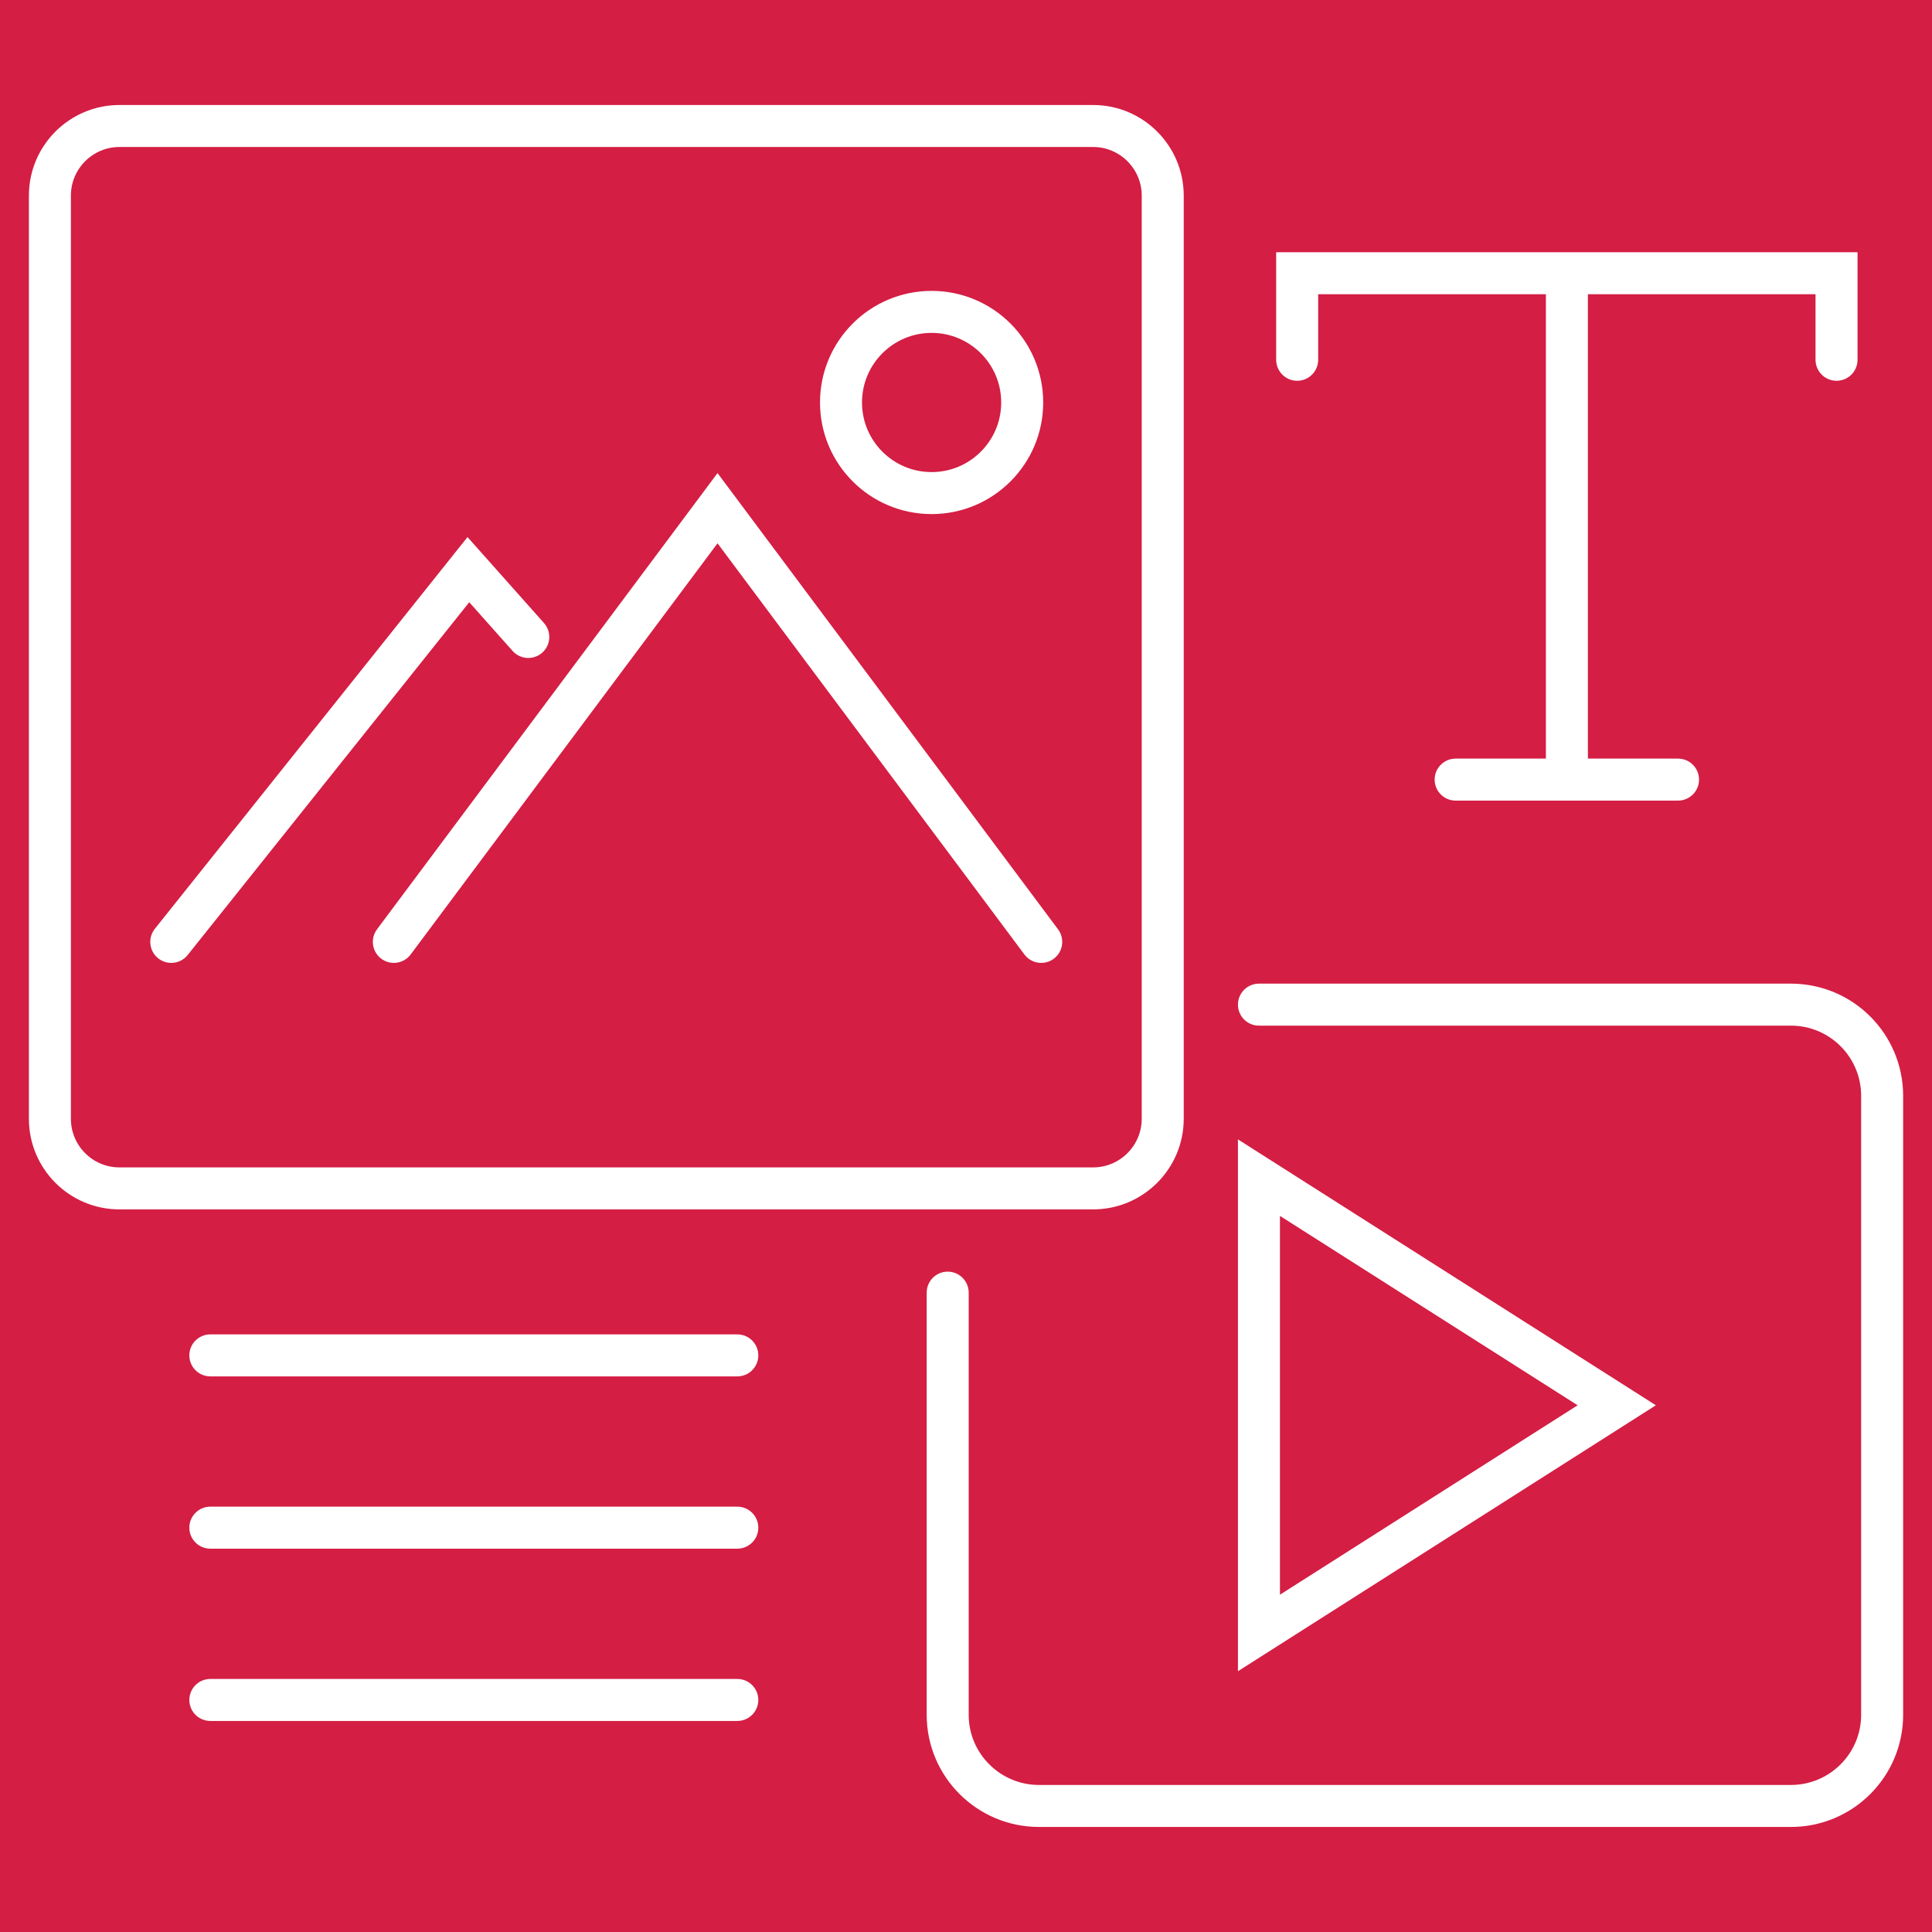
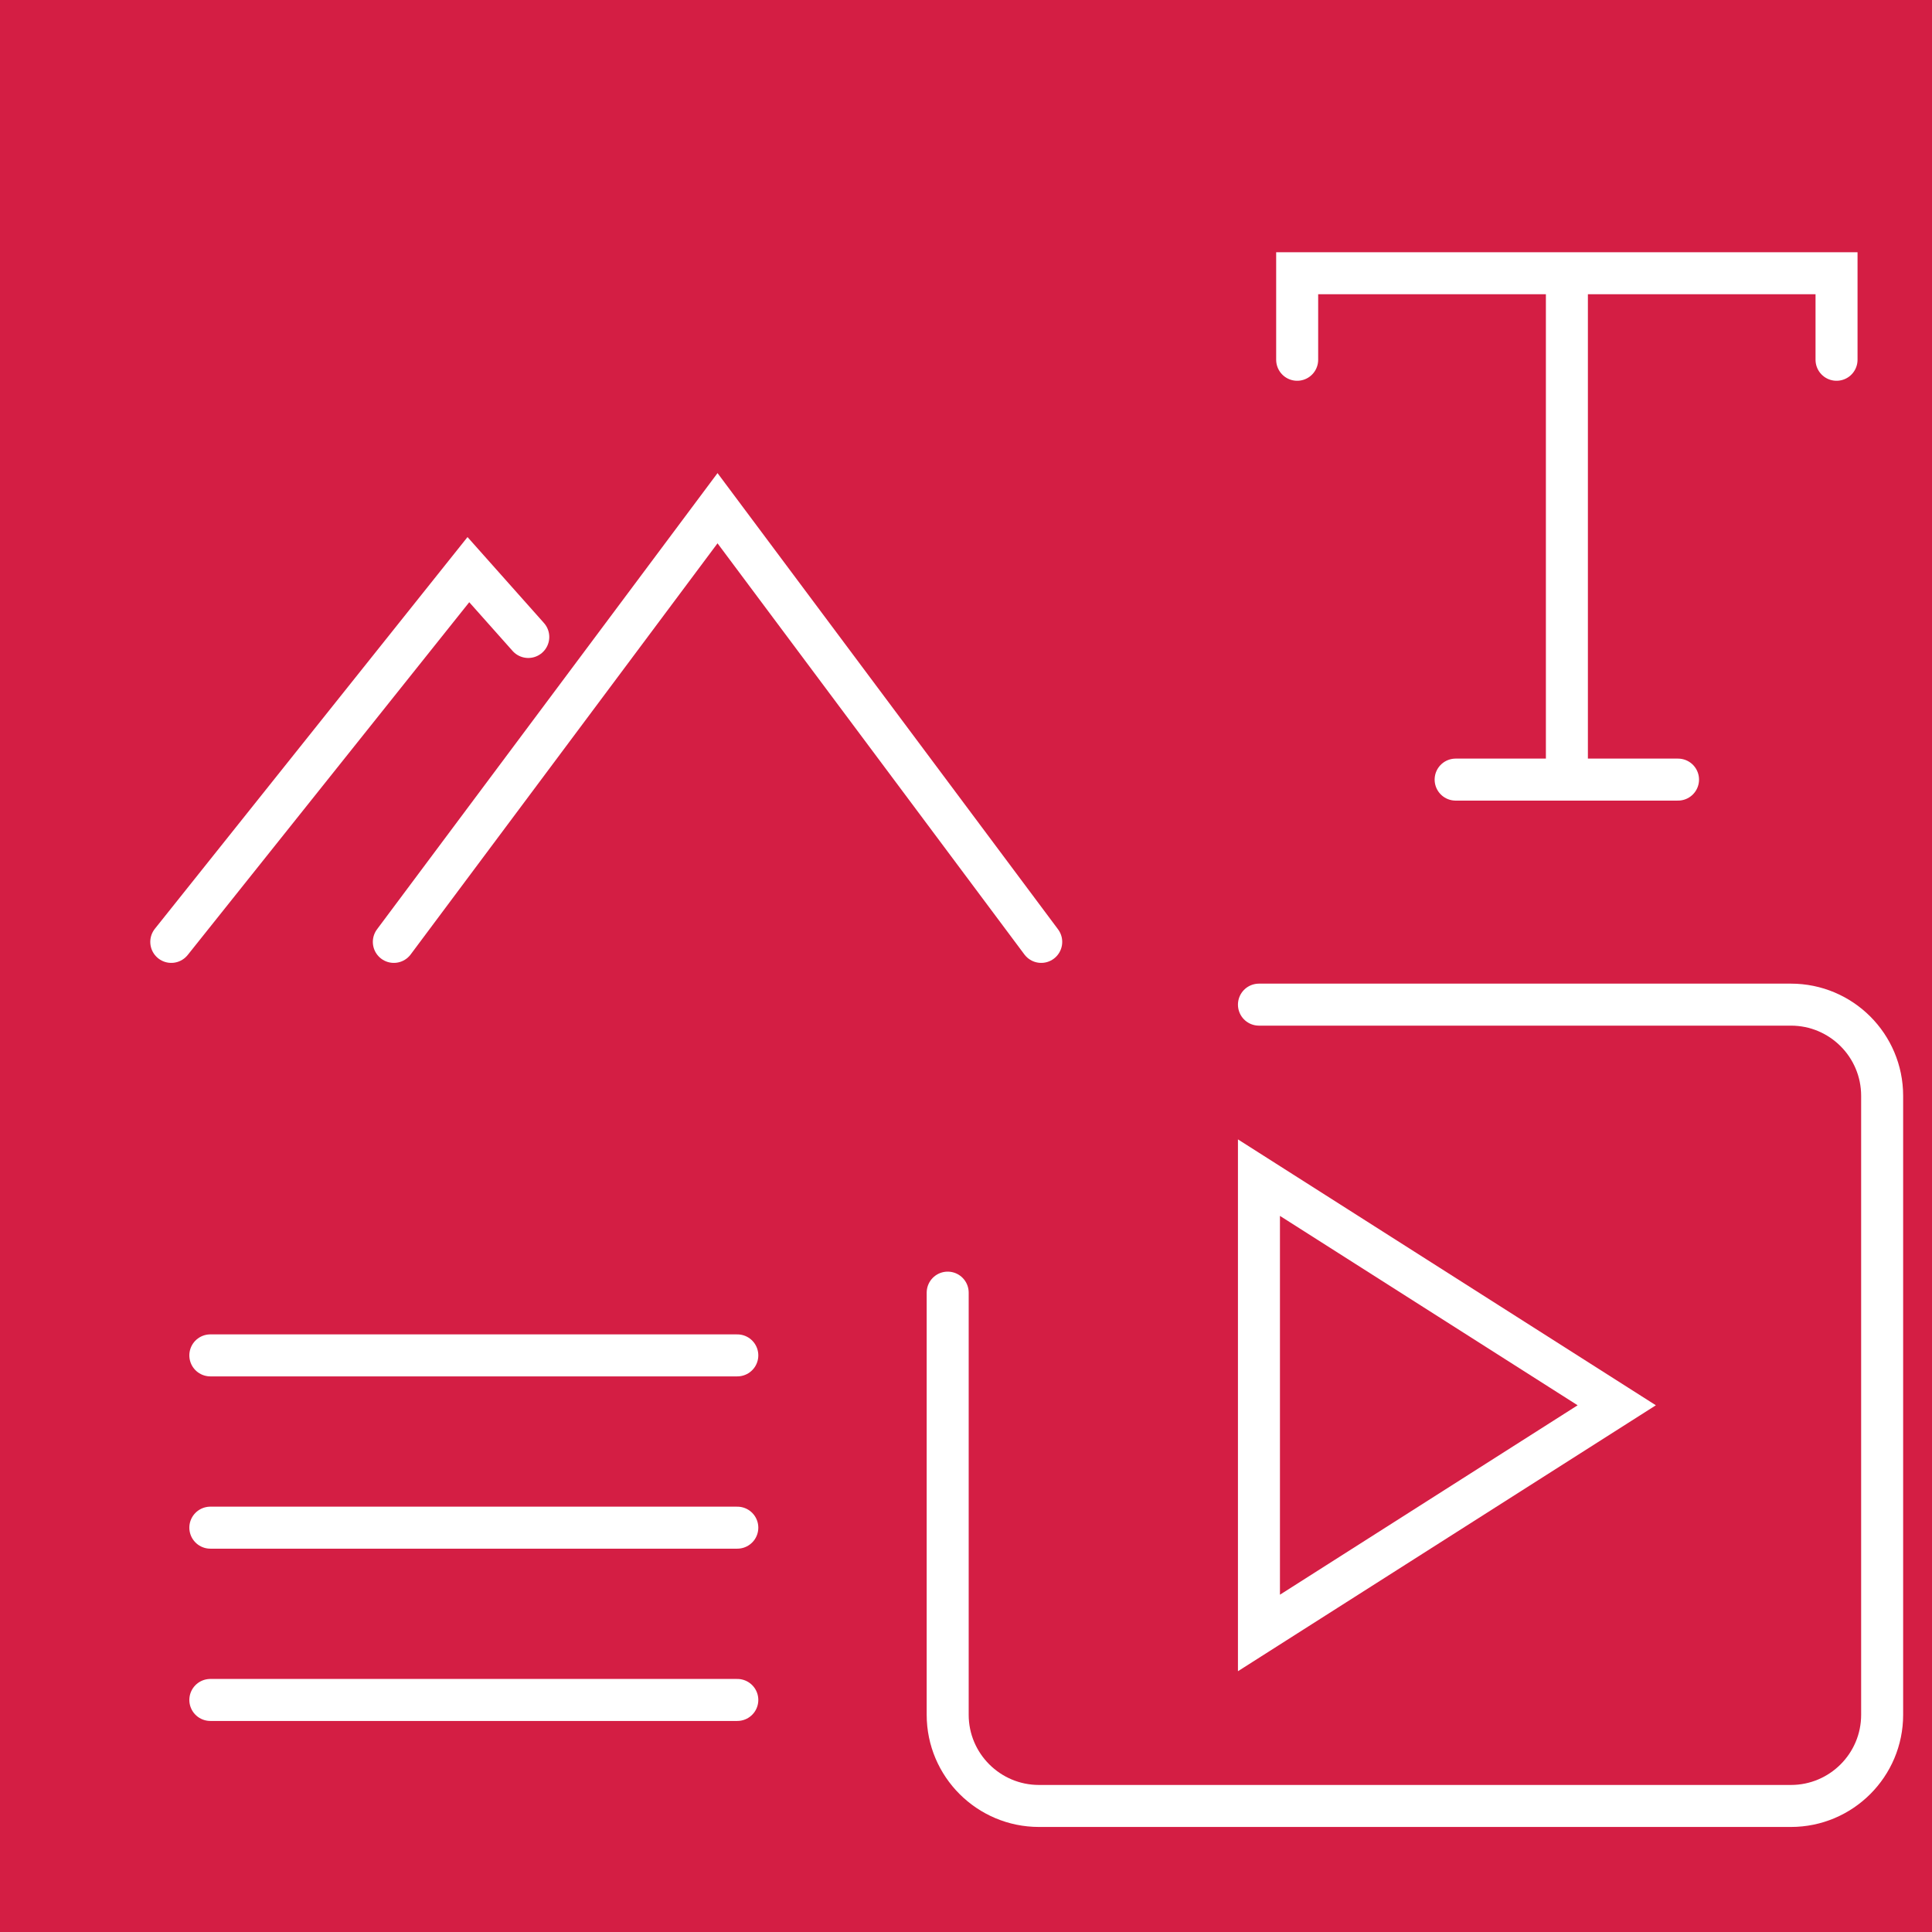
<svg xmlns="http://www.w3.org/2000/svg" version="1.1" id="Calque_1" x="0px" y="0px" width="46px" height="46px" viewBox="0 0 46 46" enable-background="new 0 0 46 46" xml:space="preserve">
  <rect x="-137" y="-5" fill="#D41E44" width="187.667" height="55.667" />
  <g>
    <g>
      <g>
        <path fill="none" stroke="#FFFFFF" stroke-linecap="round" stroke-miterlimit="10" d="M29.975,23.92h12.666     c1.199,0,2.172,0.971,2.172,2.172v14.736c0,1.198-0.973,2.171-2.172,2.171H24.738c-1.199,0-2.174-0.973-2.174-2.171V30.777" />
      </g>
      <g>
        <polygon fill="none" stroke="#FFFFFF" stroke-linecap="round" stroke-miterlimit="10" points="29.975,28.039 29.975,38.88      38.494,33.459    " />
      </g>
    </g>
    <g>
      <g>
        <g>
          <line fill="none" stroke="#FFFFFF" stroke-linecap="round" stroke-miterlimit="10" x1="37.307" y1="6.635" x2="37.307" y2="18.562" />
          <polyline fill="none" stroke="#FFFFFF" stroke-linecap="round" stroke-miterlimit="10" points="30.885,8.566 30.885,6.506       43.727,6.506 43.727,8.566     " />
          <line fill="none" stroke="#FFFFFF" stroke-linecap="round" stroke-miterlimit="10" x1="34.658" y1="18.562" x2="39.953" y2="18.562" />
        </g>
      </g>
    </g>
    <g>
      <line fill="none" stroke="#FFFFFF" stroke-linecap="round" stroke-miterlimit="10" x1="5.008" y1="32.271" x2="17.555" y2="32.271" />
      <line fill="none" stroke="#FFFFFF" stroke-linecap="round" stroke-miterlimit="10" x1="5.008" y1="36.373" x2="17.555" y2="36.373" />
      <line fill="none" stroke="#FFFFFF" stroke-linecap="round" stroke-miterlimit="10" x1="5.008" y1="40.475" x2="17.555" y2="40.475" />
    </g>
    <g>
-       <path fill="none" stroke="#FFFFFF" stroke-linecap="round" stroke-miterlimit="10" d="M26.027,28.295H2.844    c-0.914,0-1.656-0.742-1.656-1.658V4.658C1.188,3.743,1.93,3,2.844,3h23.184c0.912,0,1.656,0.743,1.656,1.658v21.979    C27.684,27.553,26.939,28.295,26.027,28.295z" />
      <g>
        <g>
          <g>
            <polyline fill="none" stroke="#FFFFFF" stroke-linecap="round" stroke-miterlimit="10" points="9.377,22.426 17.084,12.1        24.791,22.426      " />
          </g>
          <g>
            <polyline fill="none" stroke="#FFFFFF" stroke-linecap="round" stroke-miterlimit="10" points="12.578,15.166 11.152,13.563        4.078,22.426      " />
          </g>
        </g>
-         <circle fill="none" stroke="#FFFFFF" stroke-linecap="round" stroke-miterlimit="10" cx="22.181" cy="9.583" r="2.157" />
      </g>
    </g>
  </g>
</svg>